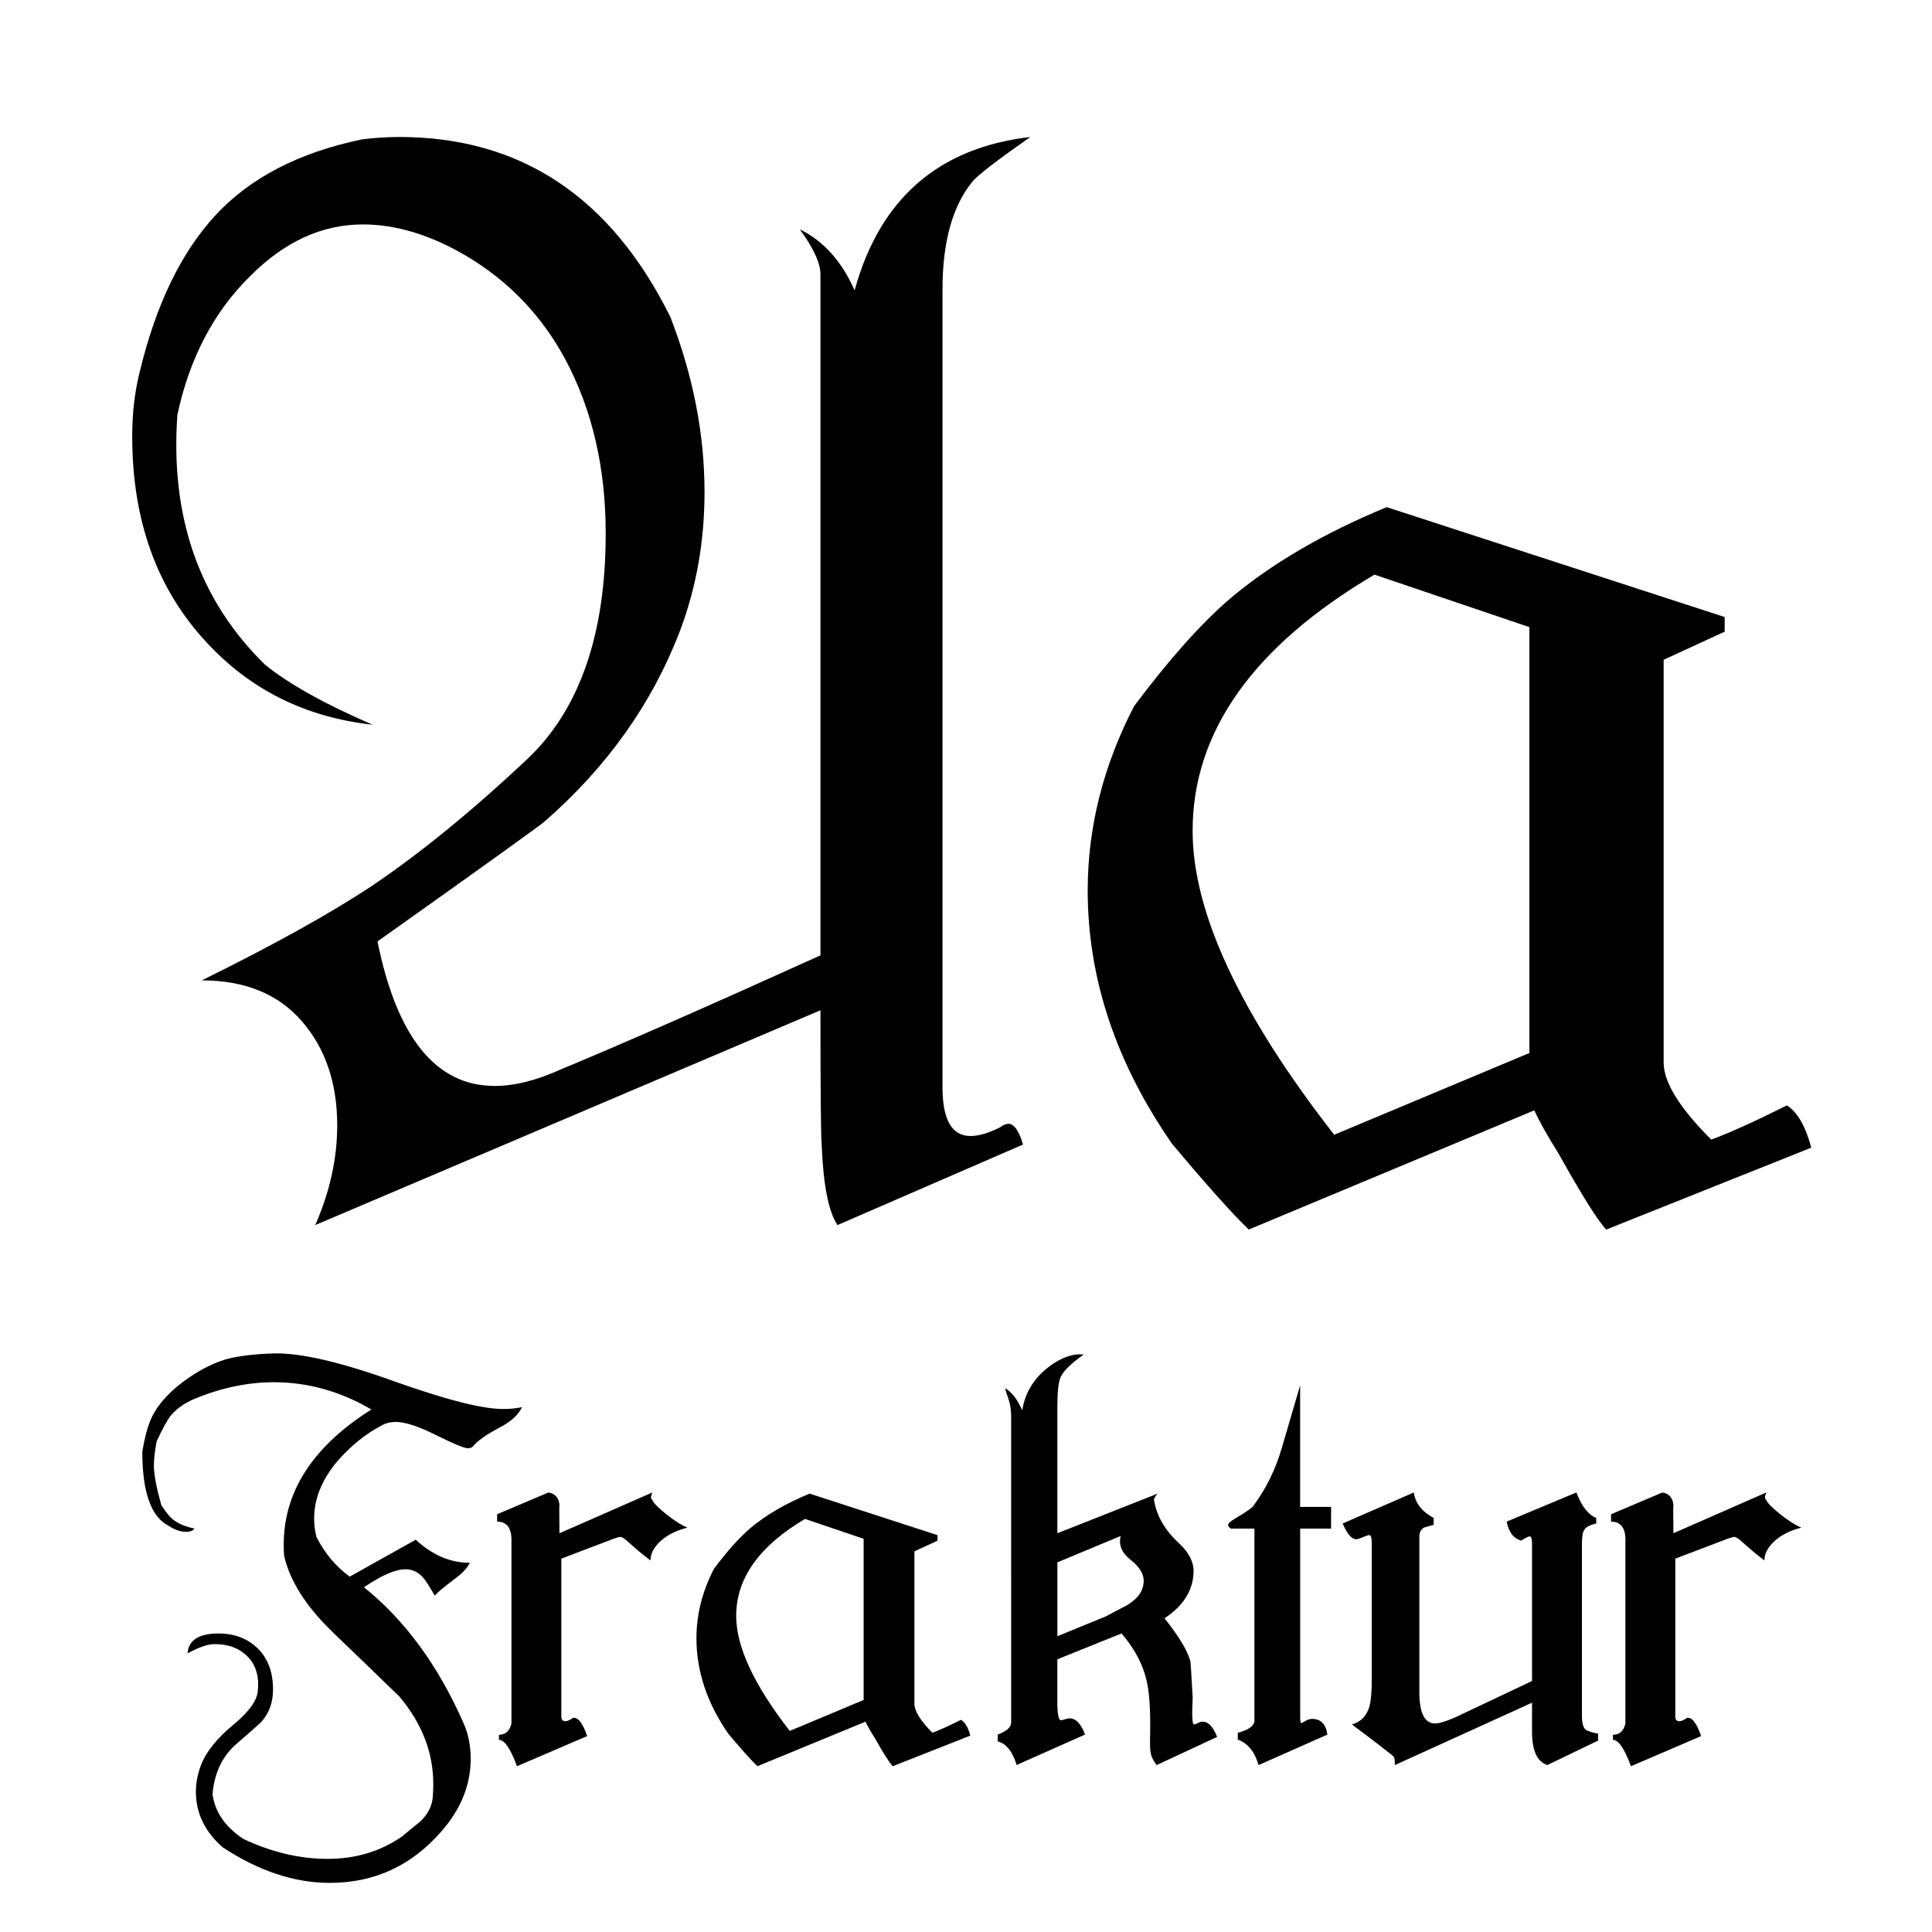
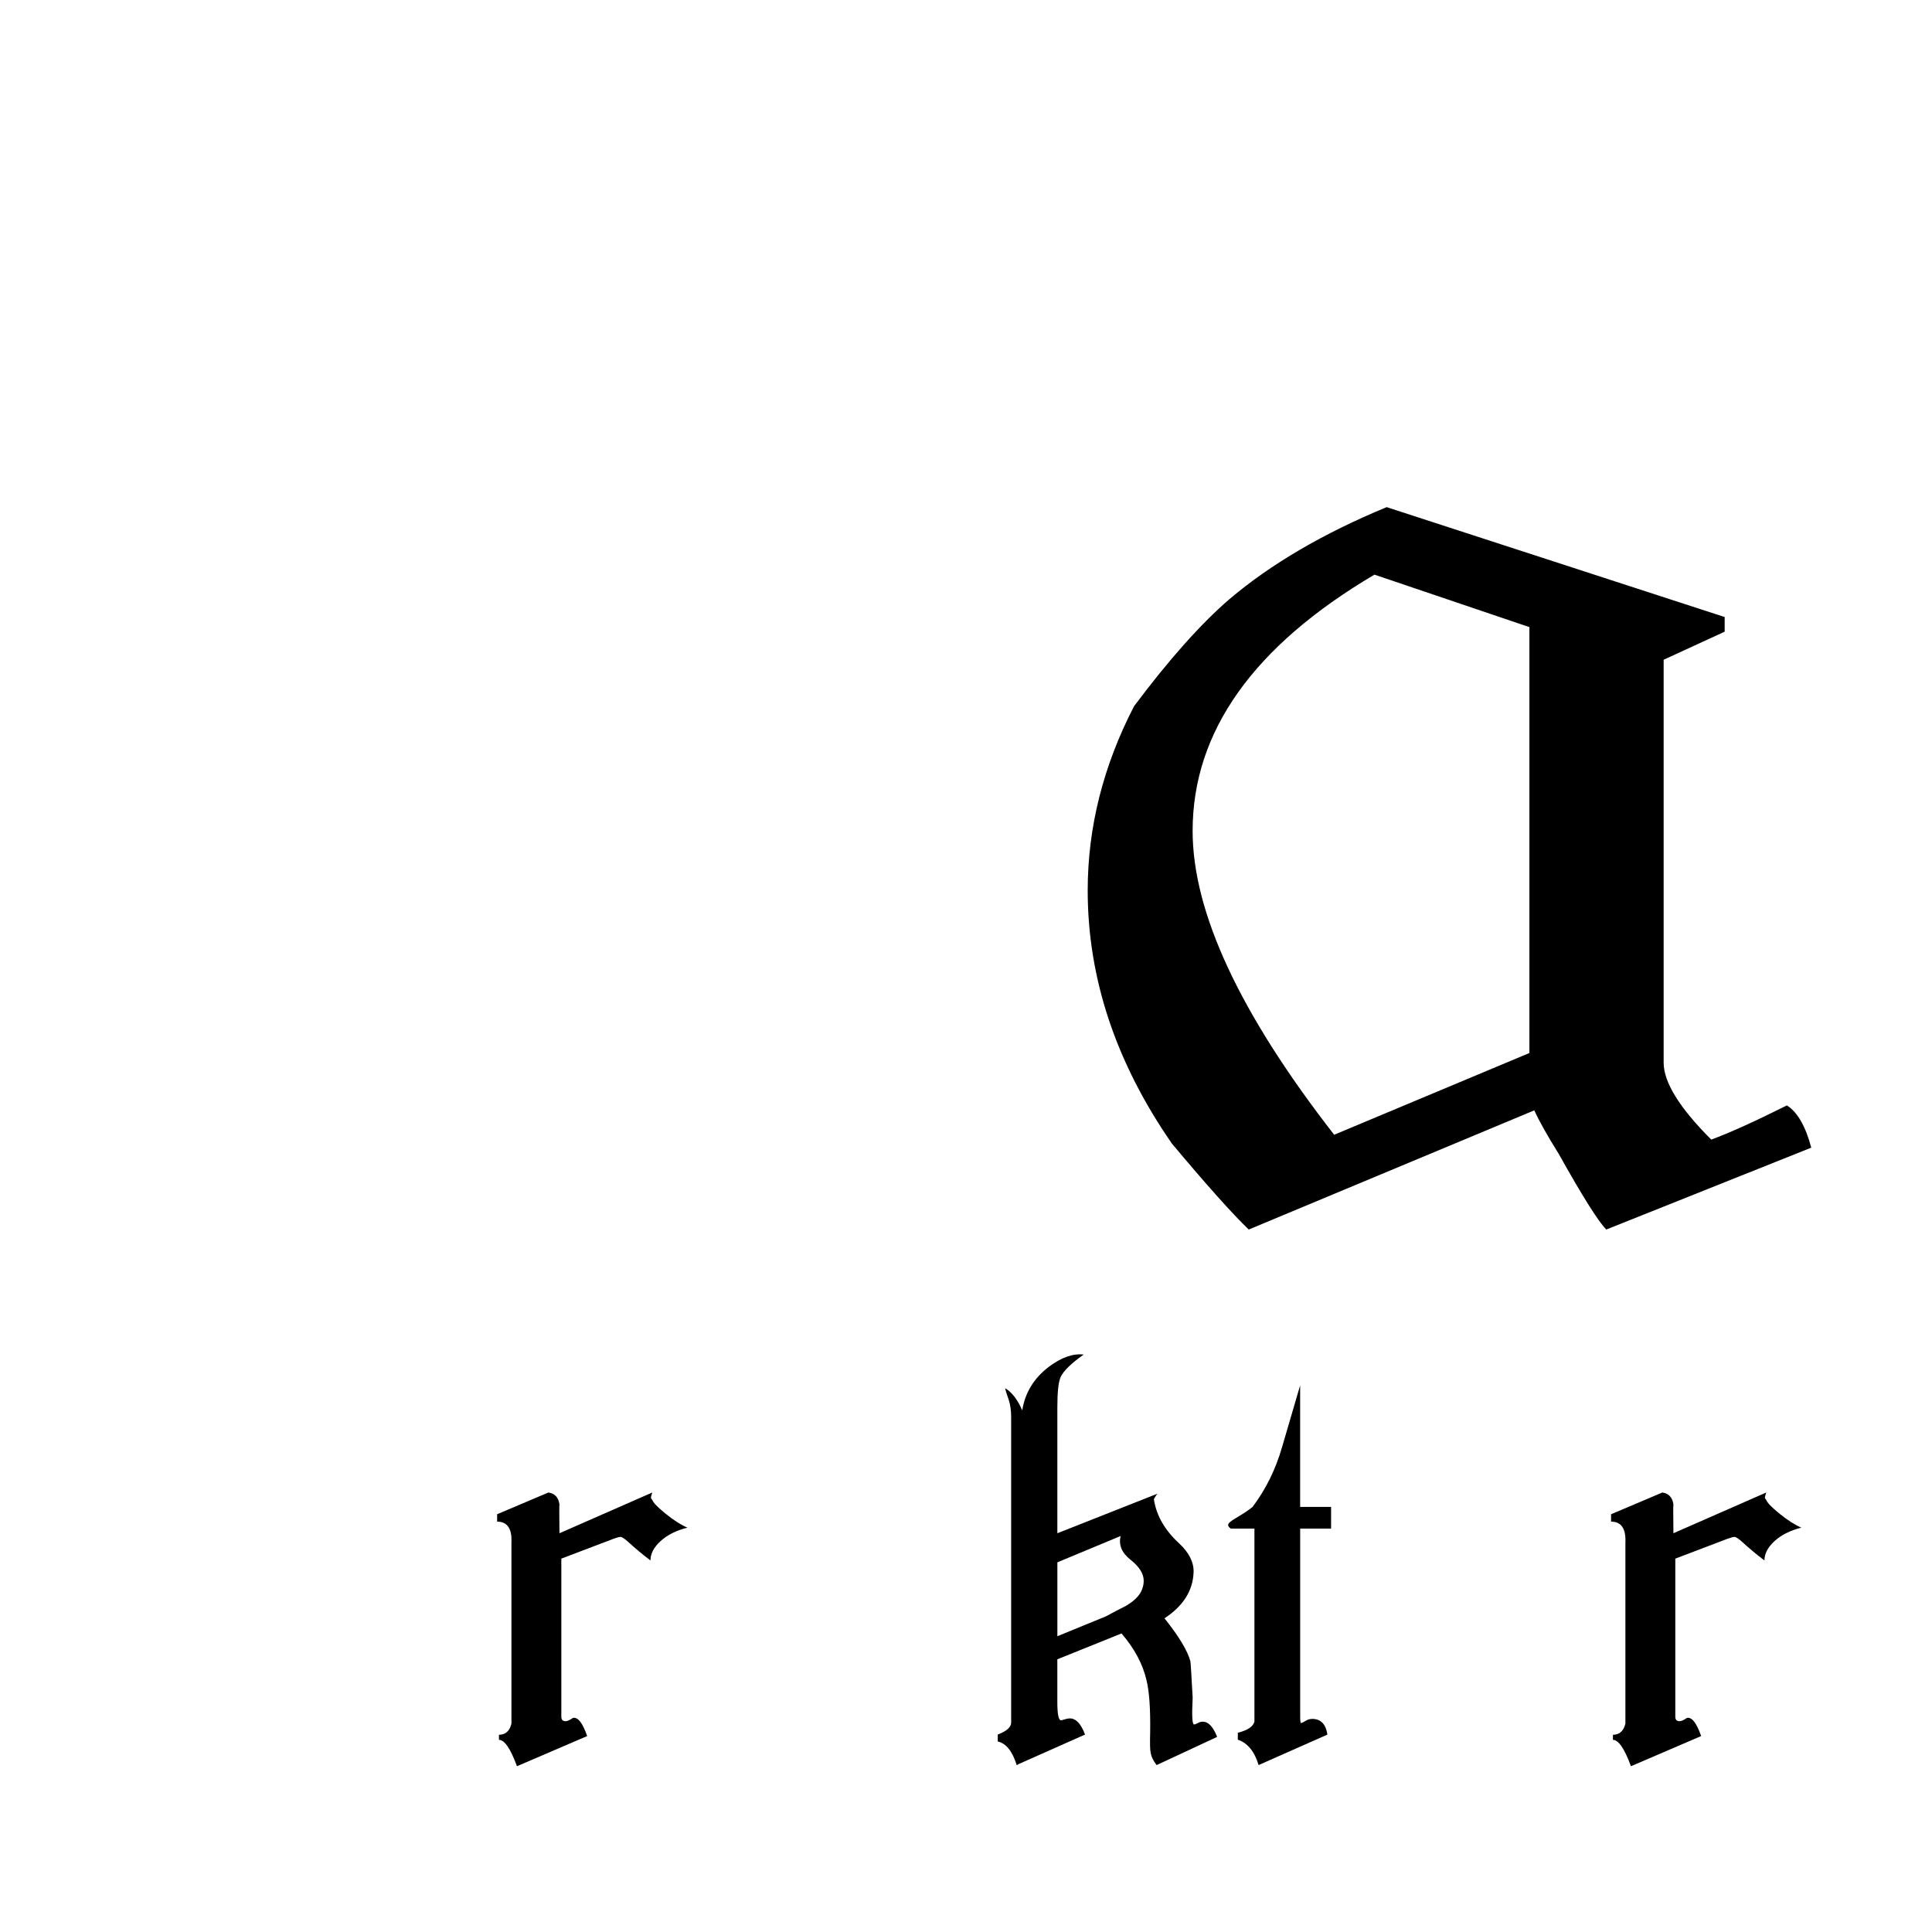
<svg xmlns="http://www.w3.org/2000/svg" xmlns:ns1="http://ns.adobe.com/AdobeIllustrator/10.0/" ns1:viewOrigin="133.0557 651.6289" ns1:rulerOrigin="0 0" ns1:pageBounds="0 841.8896 595.2754 0" width="107.648" height="107.648" viewBox="0 0 107.648 107.648" overflow="visible" enable-background="new 0 0 107.648 107.648" xml:space="preserve">
  <g id="fraktur">
-     <rect ns1:knockout="Off" fill="#FFFFFF" width="107.648" height="107.648" />
    <g ns1:knockout="Off">
-       <path ns1:knockout="Off" d="M57.408,7.633c-1.813,1.271-2.879,2.088-3.195,2.449c-1.133,1.361-1.699,3.381-1.699,6.057v44.434     c0,1.816,0.52,2.723,1.563,2.723c0.453,0,0.998-0.158,1.633-0.477c0.18-0.135,0.338-0.203,0.475-0.203     c0.316,0,0.59,0.387,0.816,1.156l-10.334,4.486c-0.5-0.725-0.795-2.221-0.885-4.488c-0.047-0.633-0.068-3.127-0.068-7.479     L17.566,68.258c0.814-1.854,1.223-3.707,1.223-5.563c0-2.35-0.658-4.281-1.973-5.797s-3.172-2.273-5.574-2.273     c4.033-1.988,7.207-3.752,9.52-5.291c2.674-1.809,5.553-4.158,8.635-7.053c2.9-2.758,4.352-6.939,4.352-12.549     c0-3.66-0.748-6.893-2.244-9.697c-1.314-2.441-3.15-4.363-5.508-5.766c-1.994-1.176-3.92-1.764-5.779-1.764     c-2.266,0-4.352,0.953-6.254,2.855c-2.041,1.996-3.4,4.578-4.08,7.75c-0.408,5.711,1.225,10.357,4.896,13.938     c1.359,1.09,3.354,2.199,5.982,3.332c-3.719-0.41-6.801-1.936-9.246-4.58C8.75,32.838,7.367,29.01,7.367,24.315     c0-1.275,0.135-2.461,0.408-3.555c0.906-3.783,2.322-6.711,4.248-8.785S16.658,8.5,20.15,7.77     c0.68-0.09,1.381-0.137,2.107-0.137c6.754,0,11.785,3.344,15.094,10.029c1.27,3.275,1.904,6.527,1.904,9.756     c0,2.73-0.453,5.299-1.359,7.709c-1.543,4.049-4.059,7.596-7.549,10.643c-0.316,0.273-3.422,2.502-9.314,6.686     c1.088,5.367,3.264,8.051,6.527,8.051c1.088,0,2.289-0.295,3.604-0.885c3.49-1.449,8.34-3.578,14.551-6.391V15.293     c0-0.633-0.387-1.473-1.156-2.516c1.313,0.635,2.332,1.768,3.059,3.398C49.023,11.075,52.287,8.227,57.408,7.633z" />
      <path ns1:knockout="Off" d="M100.921,63.946L89.5,68.508c-0.453-0.461-1.338-1.867-2.652-4.219     c-0.635-1.016-1.088-1.822-1.359-2.422l-15.91,6.641c-0.906-0.867-2.334-2.463-4.283-4.791     c-3.129-4.518-4.691-9.219-4.691-14.102c0-3.514,0.861-6.936,2.584-10.268c1.949-2.602,3.717-4.586,5.303-5.955     c2.313-1.961,5.236-3.674,8.771-5.135l18.833,6.123v0.816l-3.4,1.564v22.451c0,1.09,0.883,2.518,2.652,4.285     c0.996-0.363,2.4-0.998,4.215-1.904C100.15,61.963,100.603,62.747,100.921,63.946z M85.216,58.672v-23.73l-8.634-2.924     c-6.754,3.99-10.131,8.75-10.131,14.279c0,4.533,2.629,10.176,7.887,16.93L85.216,58.672z" />
    </g>
    <g ns1:knockout="Off">
-       <path ns1:knockout="Off" d="M29.083,78.404c-0.189,0.429-0.618,0.815-1.287,1.158c-0.738,0.395-1.227,0.747-1.467,1.055     c-0.069,0.052-0.155,0.077-0.257,0.077c-0.206,0-0.798-0.244-1.775-0.733c-0.978-0.489-1.724-0.733-2.239-0.733     c-0.326,0-0.609,0.077-0.85,0.231c-0.687,0.36-1.347,0.858-1.981,1.493c-0.823,0.824-1.355,1.699-1.595,2.625     c-0.172,0.688-0.172,1.373,0,2.059c0.463,0.91,1.081,1.647,1.853,2.213l3.68-2.059c0.926,0.858,1.93,1.287,3.011,1.287     c-0.138,0.292-0.429,0.601-0.875,0.926c-0.549,0.412-0.909,0.713-1.081,0.901c-0.292-0.515-0.506-0.849-0.644-1.003     c-0.274-0.309-0.601-0.464-0.978-0.464c-0.566,0-1.338,0.335-2.316,1.003c2.281,1.836,4.125,4.35,5.533,7.541     c0.274,0.601,0.412,1.27,0.412,2.008c0,1.457-0.541,2.805-1.621,4.039c-1.664,1.922-3.74,2.883-6.228,2.883     c-1.973,0-3.963-0.66-5.97-1.981c-0.995-0.875-1.493-1.905-1.493-3.089c0-0.497,0.094-0.994,0.283-1.492     c0.292-0.755,0.909-1.518,1.853-2.29c0.823-0.687,1.261-1.295,1.313-1.827c0.085-0.807-0.099-1.445-0.554-1.917     s-1.076-0.708-1.865-0.708c-0.36,0-0.858,0.172-1.493,0.515c0.051-0.737,0.626-1.106,1.724-1.106     c0.892,0,1.621,0.279,2.188,0.836c0.566,0.559,0.849,1.317,0.849,2.277c0,0.756-0.232,1.373-0.695,1.854     c-0.12,0.12-0.558,0.506-1.313,1.158c-0.807,0.686-1.261,1.629-1.364,2.83c0.137,0.995,0.712,1.827,1.724,2.496     c1.578,0.738,3.14,1.107,4.684,1.107c1.578,0,2.968-0.421,4.169-1.262c0.326-0.274,0.66-0.549,1.003-0.823     c0.429-0.412,0.661-0.875,0.695-1.39c0.017-0.24,0.026-0.473,0.026-0.695c0-1.749-0.626-3.37-1.878-4.863     c-1.235-1.201-2.479-2.401-3.731-3.603c-1.476-1.424-2.376-2.839-2.702-4.246c-0.24-3.242,1.381-5.961,4.863-8.158     c-1.733-1.012-3.543-1.518-5.43-1.518c-1.458,0-2.934,0.309-4.426,0.926c-0.566,0.24-1.012,0.558-1.338,0.952     c-0.206,0.274-0.463,0.747-0.772,1.416c-0.103,0.532-0.154,0.986-0.154,1.364c0,0.463,0.137,1.192,0.412,2.187     c0.257,0.395,0.463,0.652,0.618,0.771c0.274,0.24,0.686,0.421,1.235,0.541c-0.103,0.12-0.257,0.18-0.463,0.18     c-0.309,0-0.635-0.111-0.978-0.334C8.419,84.52,7.93,83.146,7.93,80.896c0.137-0.858,0.326-1.528,0.566-2.009     c0.292-0.566,0.755-1.116,1.39-1.648c0.892-0.721,1.784-1.219,2.676-1.494c0.686-0.189,1.587-0.301,2.702-0.335     c1.475-0.034,3.68,0.474,6.613,1.523s4.983,1.574,6.15,1.574C28.405,78.507,28.757,78.473,29.083,78.404z" />
      <path ns1:knockout="Off" d="M38.302,85.118c-0.618,0.155-1.115,0.403-1.493,0.747s-0.566,0.705-0.566,1.082     c-0.429-0.325-0.841-0.668-1.235-1.029c-0.206-0.188-0.352-0.283-0.438-0.283c-0.069,0-0.198,0.035-0.386,0.104l-2.908,1.106     v8.801c0,0.172,0.077,0.257,0.231,0.257c0.103,0,0.24-0.06,0.412-0.18c0.274-0.068,0.541,0.268,0.798,1.008l-3.912,1.68     c-0.36-0.979-0.695-1.469-1.003-1.469v-0.283c0.36,0,0.592-0.205,0.695-0.618V85.942c0.034-0.772-0.231-1.159-0.798-1.159     v-0.412l2.856-1.211c0.36,0.052,0.566,0.275,0.618,0.67c-0.014,0-0.014,0.533,0,1.6l5.172-2.27     c-0.052,0.155-0.077,0.249-0.077,0.283c0,0.035,0.025,0.078,0.077,0.129c0.051,0.154,0.3,0.412,0.746,0.773     S37.941,84.964,38.302,85.118z" />
-       <path ns1:knockout="Off" d="M54.065,96.705l-4.323,1.705c-0.172-0.172-0.506-0.697-1.004-1.576     c-0.24-0.379-0.412-0.682-0.515-0.905l-6.021,2.481c-0.343-0.327-0.884-0.93-1.621-1.809c-1.184-1.704-1.776-3.478-1.776-5.32     c0-1.326,0.326-2.617,0.978-3.875c0.737-0.98,1.407-1.73,2.007-2.246c0.875-0.74,1.981-1.387,3.319-1.938l7.128,2.314v0.309     l-1.287,0.592v8.488c0,0.412,0.334,0.952,1.003,1.621c0.377-0.138,0.909-0.378,1.596-0.721     C53.773,95.963,53.945,96.256,54.065,96.705z M48.121,94.719v-8.98l-3.268-1.106c-2.557,1.51-3.834,3.312-3.834,5.403     c0,1.717,0.995,3.852,2.985,6.408L48.121,94.719z" />
      <path ns1:knockout="Off" d="M67.817,96.777l-3.371,1.57c-0.189-0.24-0.3-0.472-0.334-0.695     c-0.035-0.137-0.043-0.523-0.026-1.158c0.017-1.303-0.051-2.264-0.206-2.881c-0.206-0.893-0.669-1.759-1.39-2.6l-3.577,1.441     v2.367c0,0.687,0.068,1.029,0.206,1.029c0.034,0,0.103-0.018,0.206-0.051c0.103-0.035,0.197-0.053,0.283-0.053     c0.343,0,0.626,0.301,0.849,0.901l-3.706,1.647c-0.035,0.033-0.069,0.051-0.103,0.051c-0.24-0.771-0.592-1.209-1.055-1.313     v-0.386c0.498-0.188,0.747-0.411,0.747-0.669V78.945c0-0.343-0.043-0.652-0.128-0.927c-0.12-0.343-0.189-0.566-0.206-0.669     c0.377,0.223,0.694,0.635,0.952,1.235c0.154-0.977,0.643-1.783,1.467-2.417c0.703-0.531,1.355-0.763,1.956-0.694     c-0.704,0.498-1.132,0.918-1.287,1.261c-0.12,0.274-0.18,0.832-0.18,1.672v7.024l5.584-2.207     c-0.068,0.069-0.137,0.172-0.206,0.309c0.137,0.909,0.609,1.732,1.415,2.469c0.549,0.516,0.815,1.047,0.798,1.596     c-0.034,1.028-0.575,1.886-1.621,2.572c0.806,1.012,1.287,1.809,1.441,2.391c0.017,0.086,0.06,0.764,0.129,2.033     c-0.052,0.994-0.026,1.491,0.077,1.491c0.051,0,0.12-0.025,0.206-0.077c0.086-0.051,0.18-0.077,0.283-0.077     C67.328,95.929,67.594,96.212,67.817,96.777z M63.597,88.646c0.086-0.189,0.129-0.377,0.129-0.566     c0-0.395-0.245-0.785-0.733-1.171c-0.489-0.386-0.673-0.827-0.553-1.325l-3.525,1.467v4.117l2.702-1.106     c0.377-0.206,0.754-0.403,1.132-0.592C63.176,89.213,63.459,88.938,63.597,88.646z" />
      <path ns1:knockout="Off" d="M74.168,85.172h-1.724v10.474c0,0.24,0.017,0.36,0.051,0.36s0.154-0.061,0.36-0.18     c0.086-0.035,0.171-0.052,0.257-0.052c0.48,0,0.763,0.292,0.849,0.875l-3.834,1.698c-0.224-0.755-0.609-1.227-1.158-1.416     v-0.385c0.549-0.138,0.857-0.344,0.926-0.618V85.172h-1.313c-0.103-0.068-0.154-0.137-0.154-0.206     c0-0.085,0.146-0.214,0.438-0.386c0.412-0.24,0.72-0.446,0.926-0.618c0.738-0.978,1.287-2.094,1.647-3.347l1.003-3.424v6.771     h1.724V85.172z" />
-       <path ns1:knockout="Off" d="M89.042,96.983l-2.831,1.364c-0.566-0.188-0.849-0.807-0.849-1.854v-1.621l-7.643,3.475     c0-0.258-0.017-0.407-0.051-0.45s-0.086-0.09-0.154-0.142c-0.36-0.291-1.09-0.85-2.188-1.673     c0.497-0.137,0.823-0.472,0.978-1.003c0.085-0.309,0.128-0.815,0.128-1.52v-7.617c0-0.273-0.052-0.411-0.154-0.411     c-0.035,0-0.224,0.069-0.566,0.206c-0.309,0.12-0.609-0.163-0.9-0.851l3.963-1.728c0.085,0.601,0.454,1.072,1.106,1.416v0.387     c-0.326,0.086-0.506,0.137-0.54,0.154c-0.172,0.103-0.257,0.273-0.257,0.514v8.65c0,1.167,0.292,1.75,0.875,1.75     c0.292,0,0.806-0.18,1.544-0.54l3.86-1.827v-7.643c0-0.275-0.043-0.412-0.129-0.412s-0.24,0.078-0.463,0.232     c-0.429-0.104-0.704-0.456-0.823-1.058l3.886-1.624c0.292,0.772,0.66,1.244,1.106,1.416v0.309     c-0.344,0.086-0.563,0.197-0.656,0.335c-0.095,0.138-0.142,0.403-0.142,0.798v9.576c0,0.48,0.099,0.76,0.296,0.836     c0.197,0.078,0.398,0.133,0.604,0.168V96.983z" />
      <path ns1:knockout="Off" d="M100.37,85.118c-0.618,0.155-1.115,0.403-1.493,0.747c-0.377,0.344-0.565,0.705-0.565,1.082     c-0.429-0.325-0.841-0.668-1.235-1.029c-0.206-0.188-0.352-0.283-0.438-0.283c-0.068,0-0.197,0.035-0.387,0.104l-2.907,1.106     v8.801c0,0.172,0.077,0.257,0.231,0.257c0.103,0,0.24-0.06,0.412-0.18c0.273-0.068,0.54,0.268,0.797,1.008l-3.911,1.68     c-0.36-0.979-0.694-1.469-1.003-1.469v-0.283c0.359,0,0.592-0.205,0.694-0.618V85.942c0.034-0.772-0.231-1.159-0.798-1.159     v-0.412l2.856-1.211c0.36,0.052,0.565,0.275,0.618,0.67c-0.014,0-0.014,0.533,0,1.6l5.172-2.27     c-0.052,0.155-0.077,0.249-0.077,0.283c0,0.035,0.025,0.078,0.077,0.129c0.051,0.154,0.3,0.412,0.746,0.773     S100.009,84.964,100.37,85.118z" />
    </g>
  </g>
</svg>